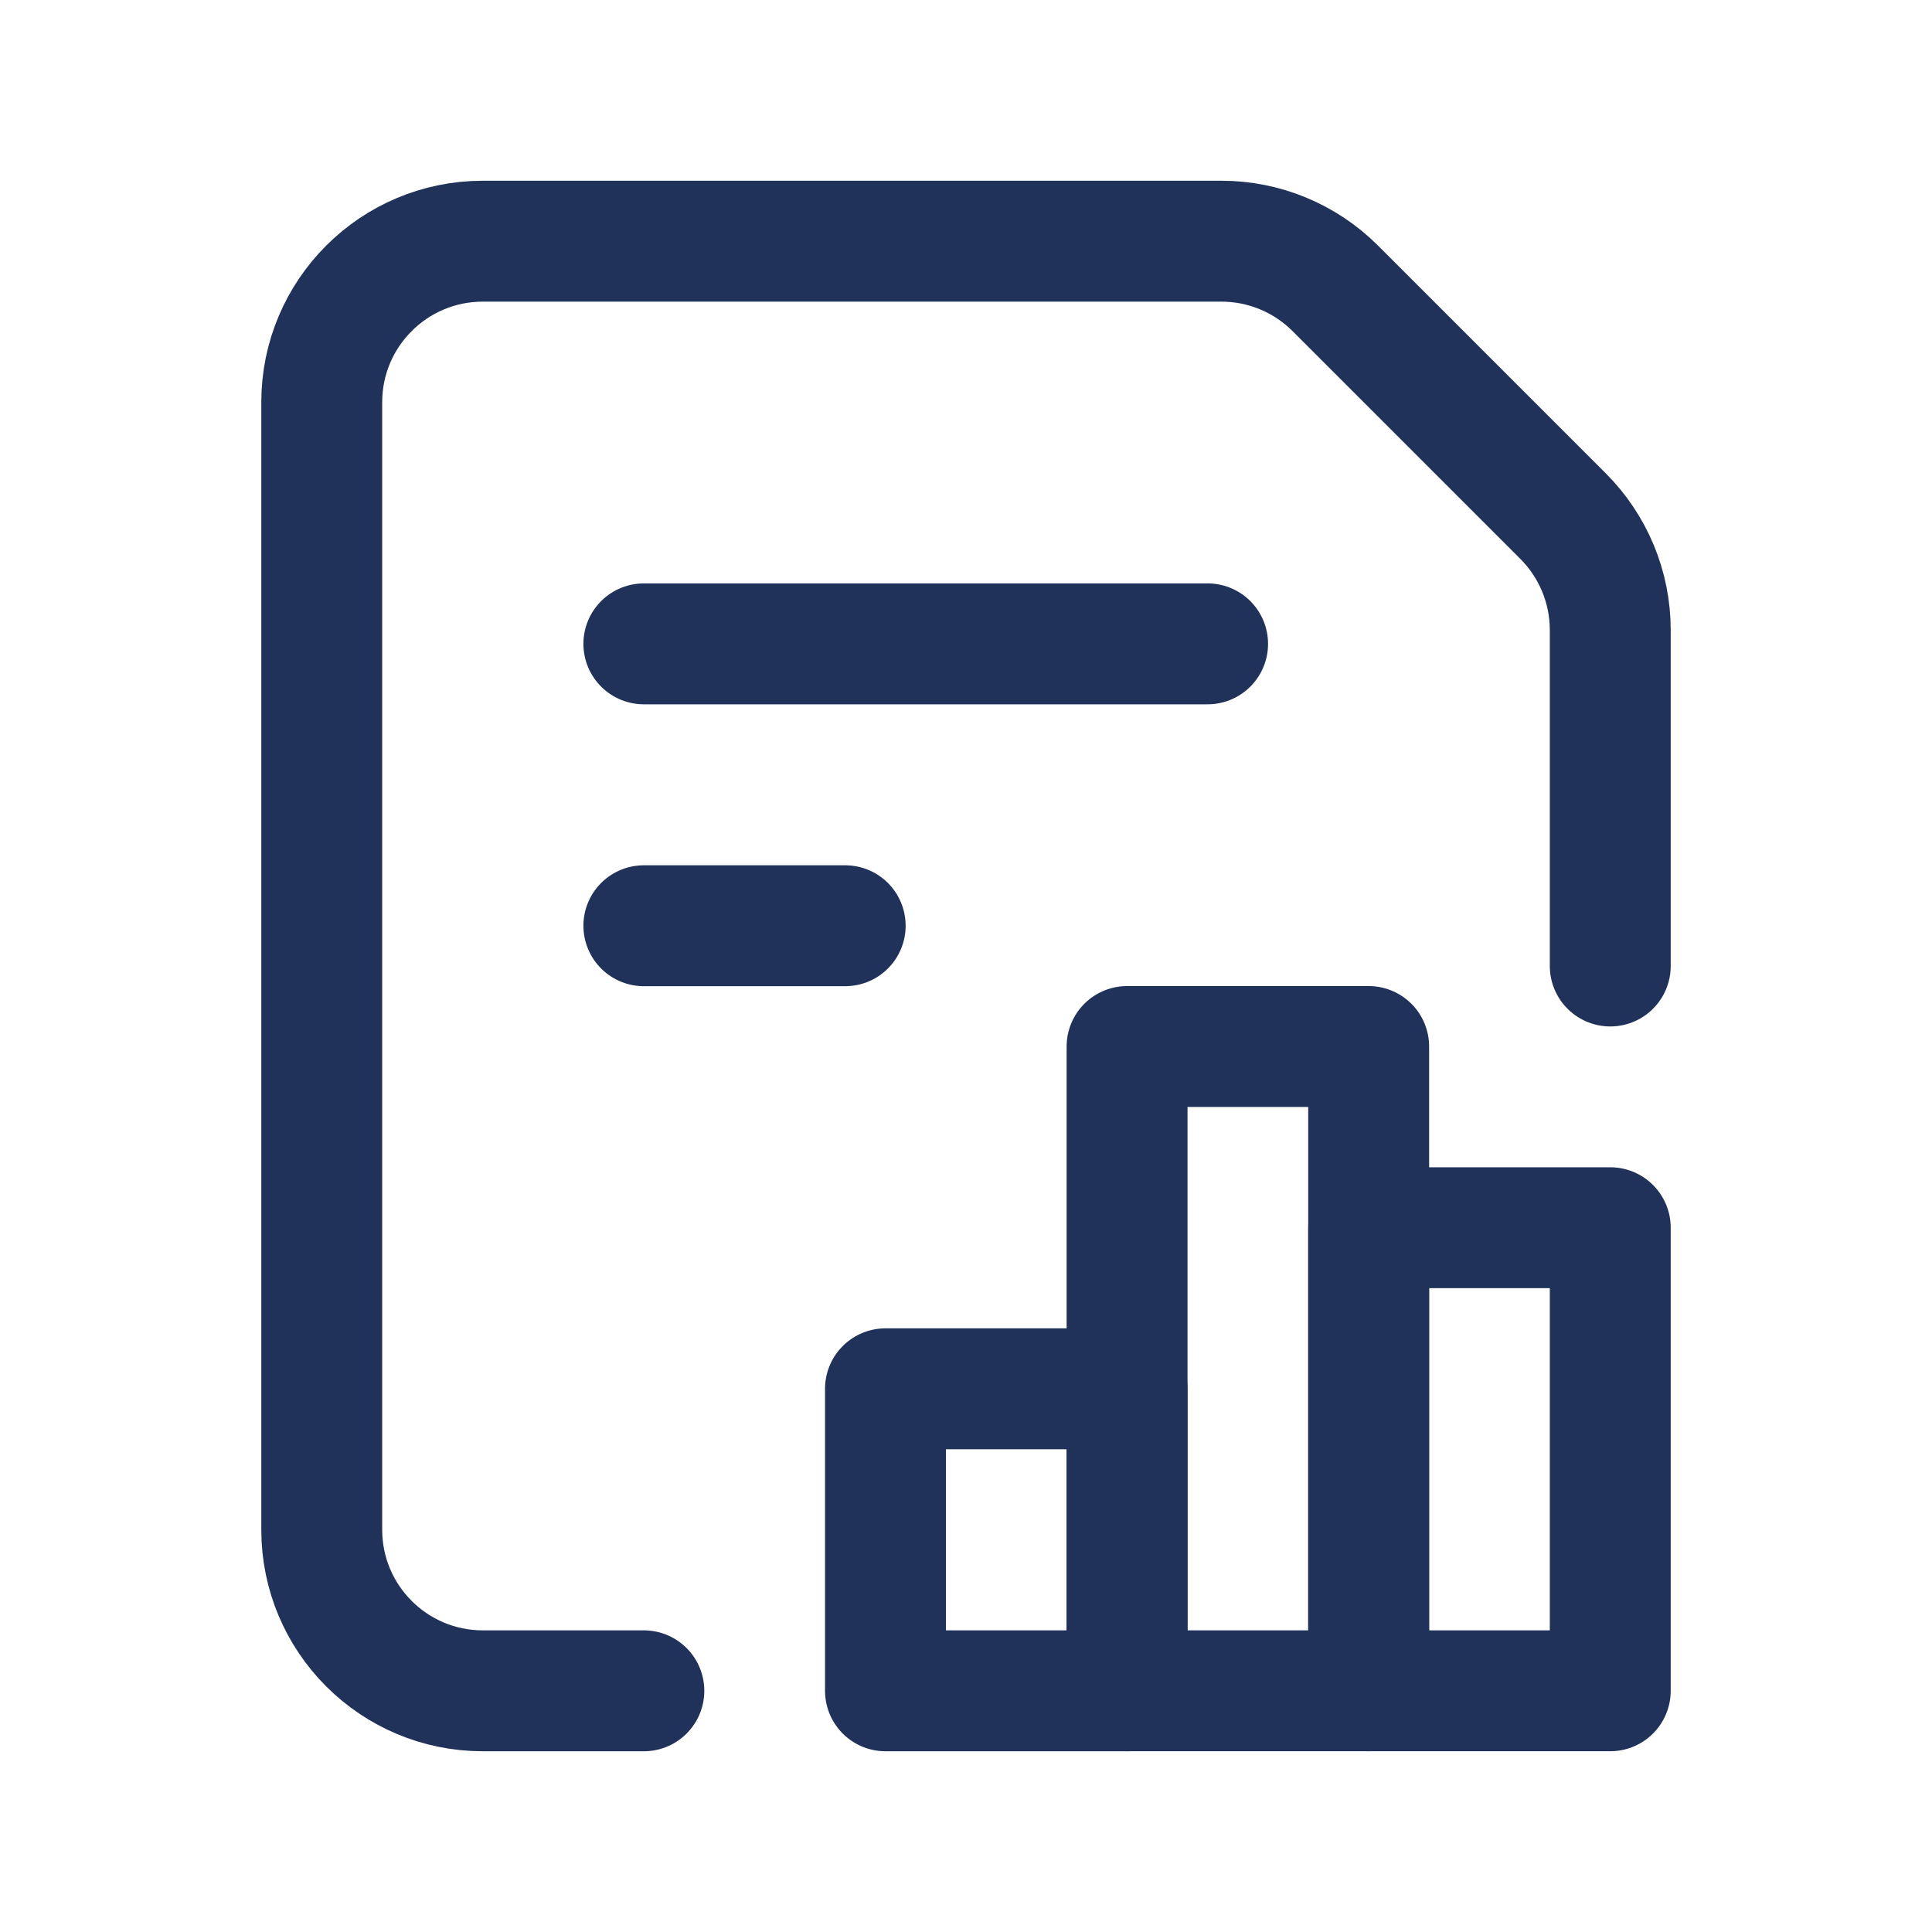
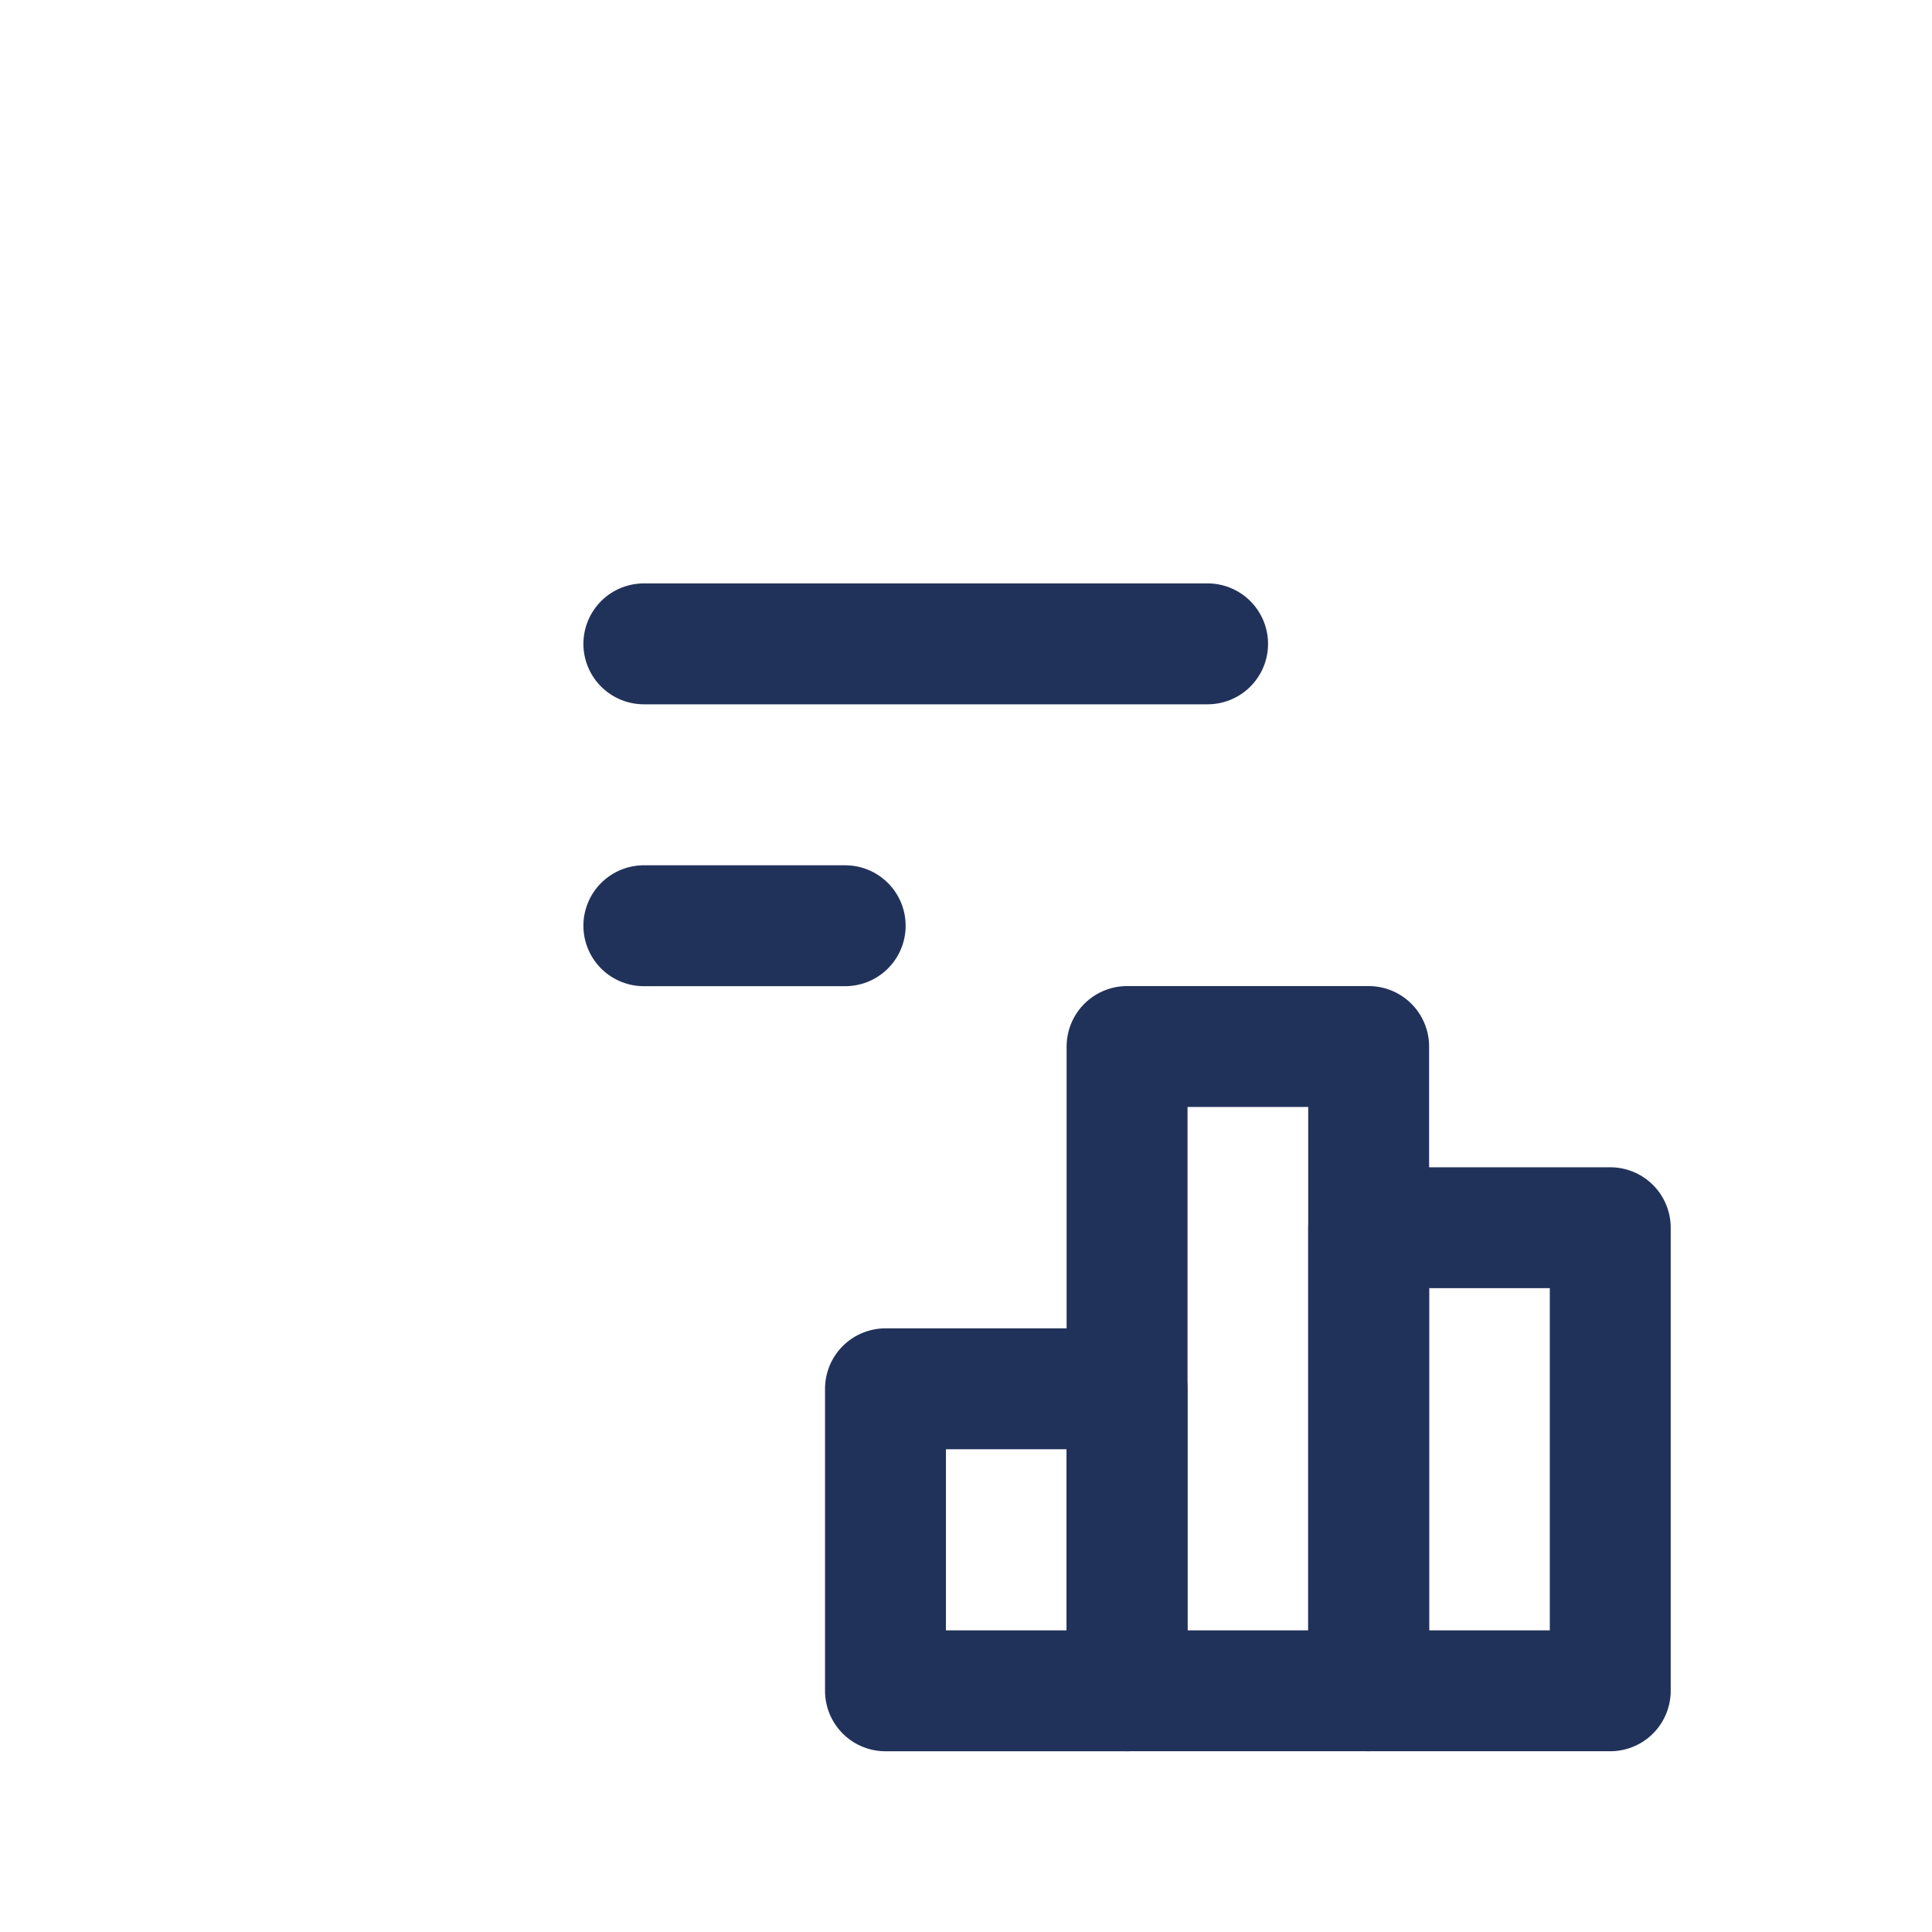
<svg xmlns="http://www.w3.org/2000/svg" width="62" height="62" viewBox="0 0 62 62" fill="none">
-   <path d="M51.675 31V20.218C51.675 18.847 51.13 17.533 50.161 16.564L42.852 9.255C41.883 8.285 40.569 7.74 39.198 7.74H15.494C12.639 7.74 10.325 10.055 10.325 12.909V49.091C10.325 51.946 12.639 54.26 15.494 54.26H20.662" stroke="#21325A" stroke-width="3.88" stroke-linecap="round" stroke-linejoin="round" />
  <rect x="28.416" y="44.568" width="7.753" height="9.692" stroke="#21325A" stroke-width="3.88" stroke-linecap="round" stroke-linejoin="round" />
  <rect x="36.169" y="33.584" width="7.753" height="20.675" stroke="#21325A" stroke-width="3.88" stroke-linecap="round" stroke-linejoin="round" />
  <rect x="43.922" y="39.399" width="7.753" height="14.86" stroke="#21325A" stroke-width="3.88" stroke-linecap="round" stroke-linejoin="round" />
  <path d="M20.662 20.662H38.753" stroke="#21325A" stroke-width="3.88" stroke-linecap="round" stroke-linejoin="round" />
  <path d="M20.662 29.708H27.123" stroke="#21325A" stroke-width="3.88" stroke-linecap="round" stroke-linejoin="round" />
</svg>